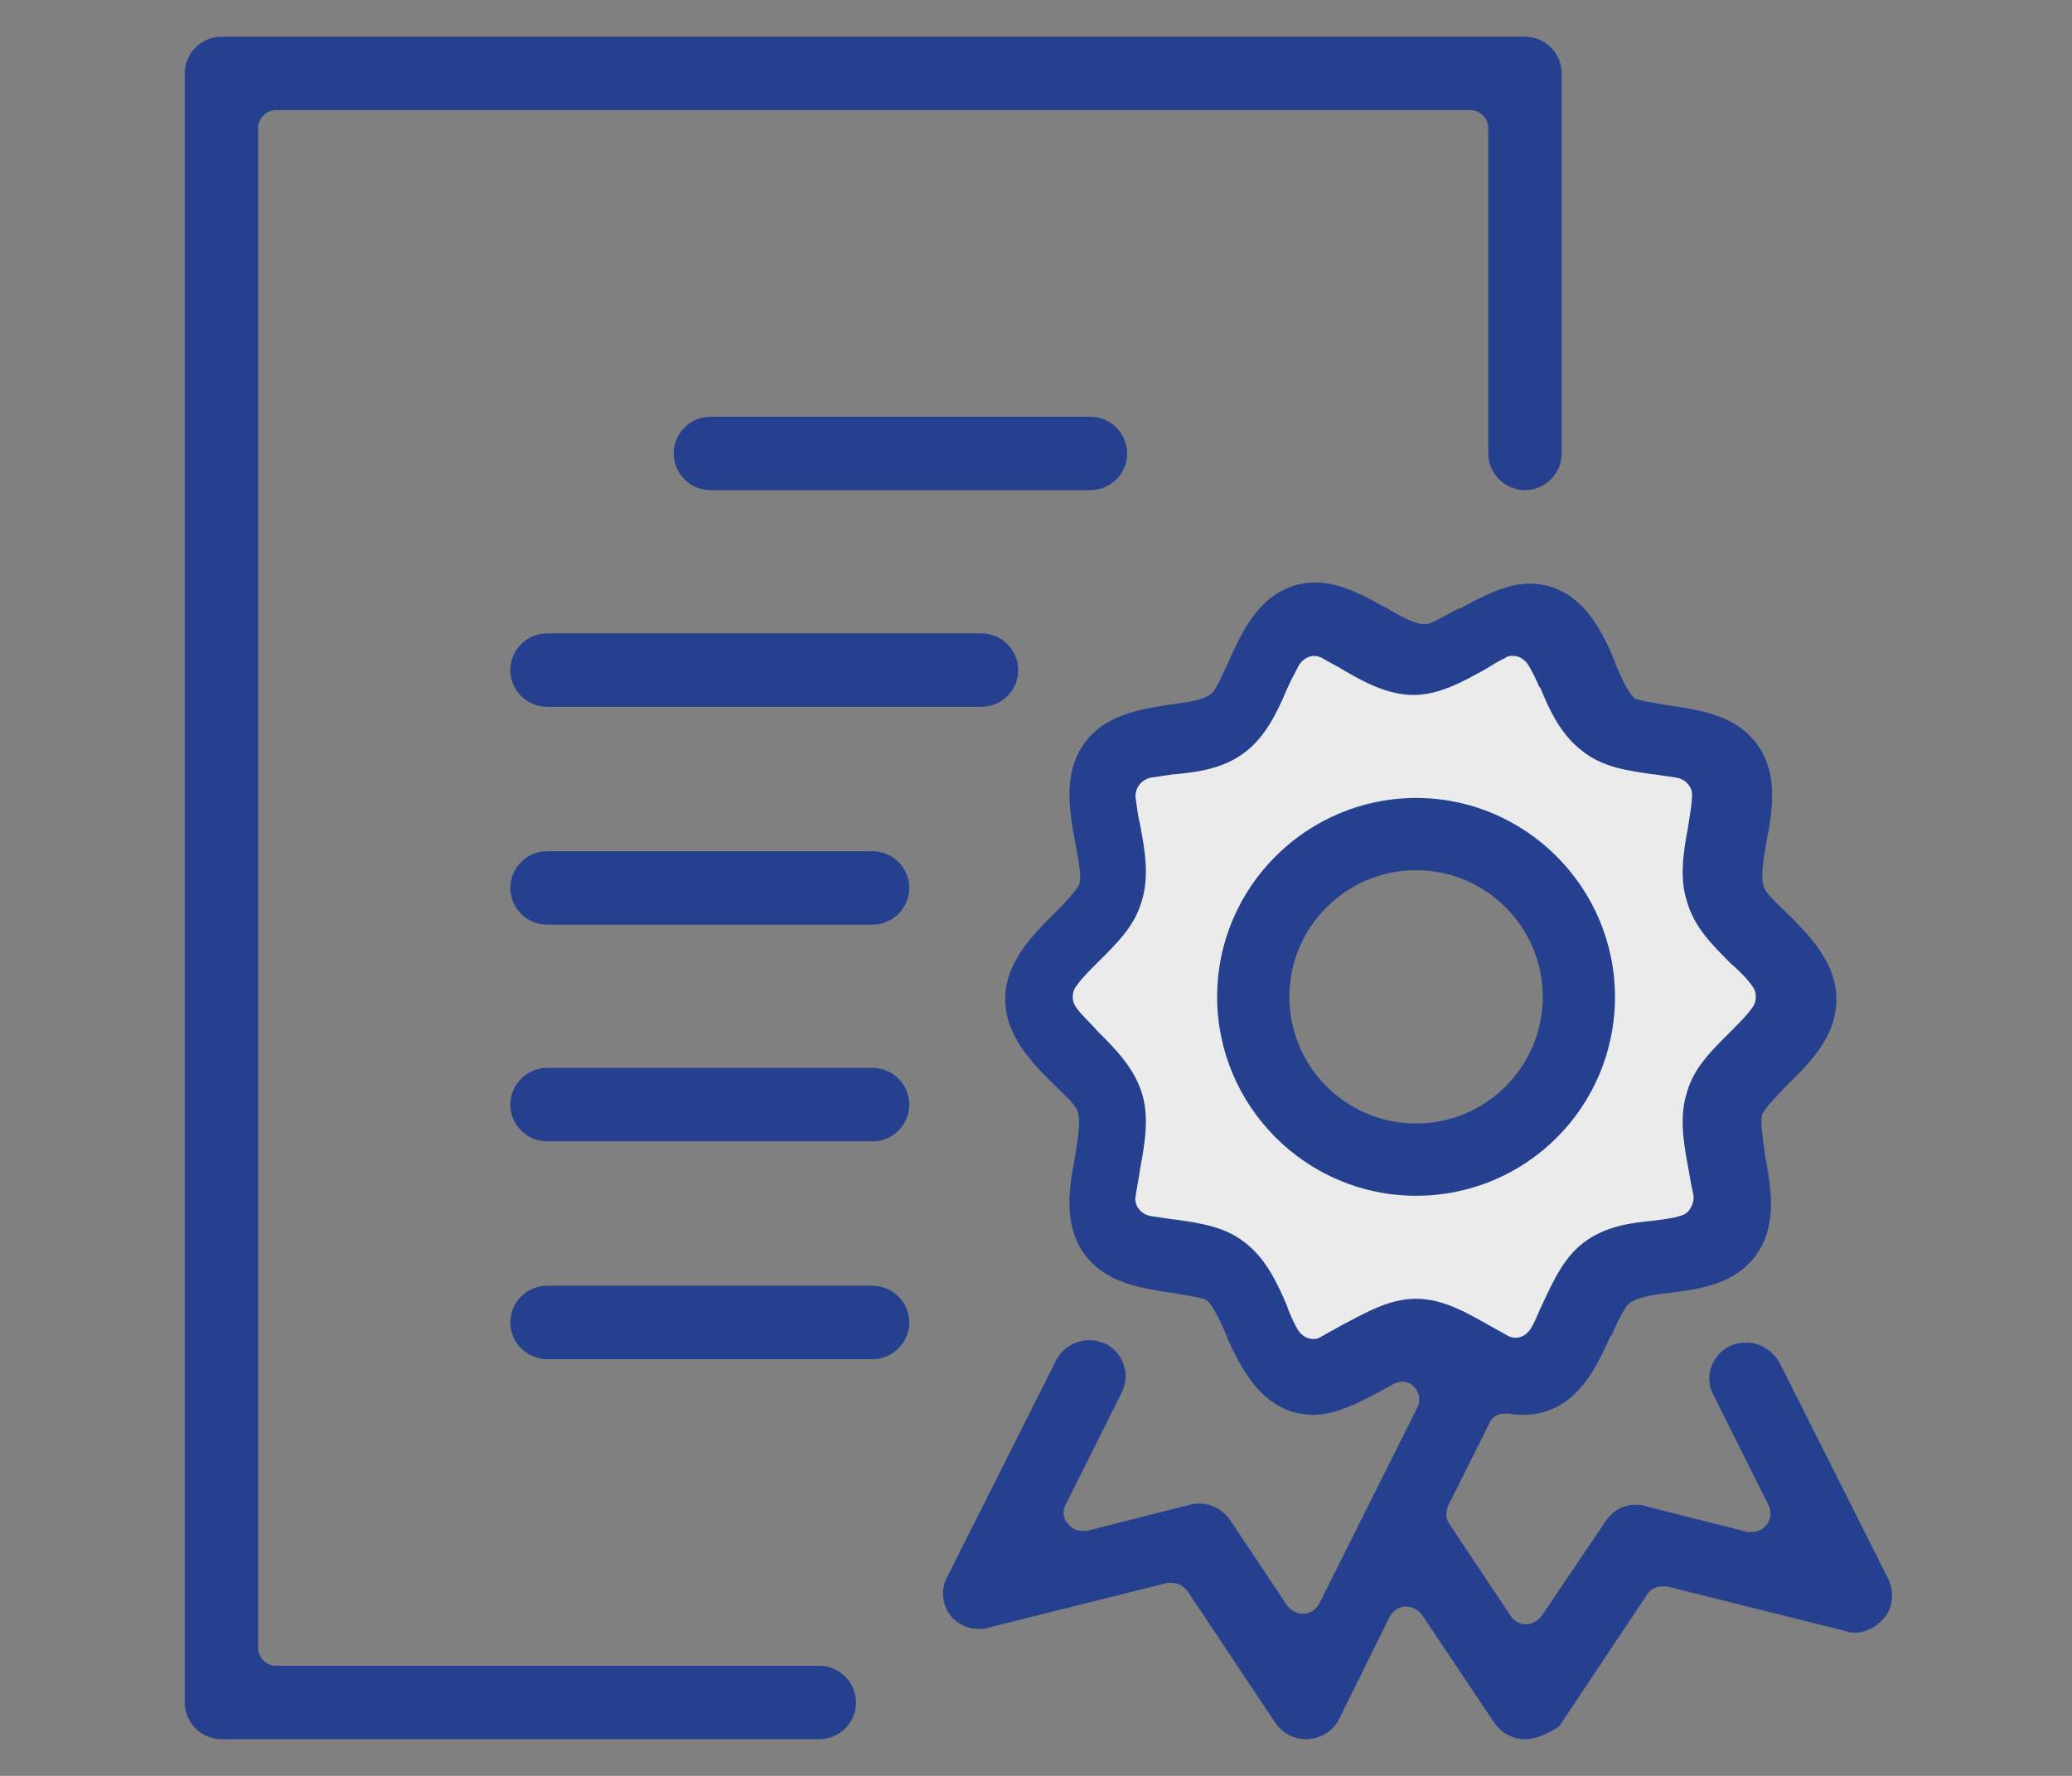
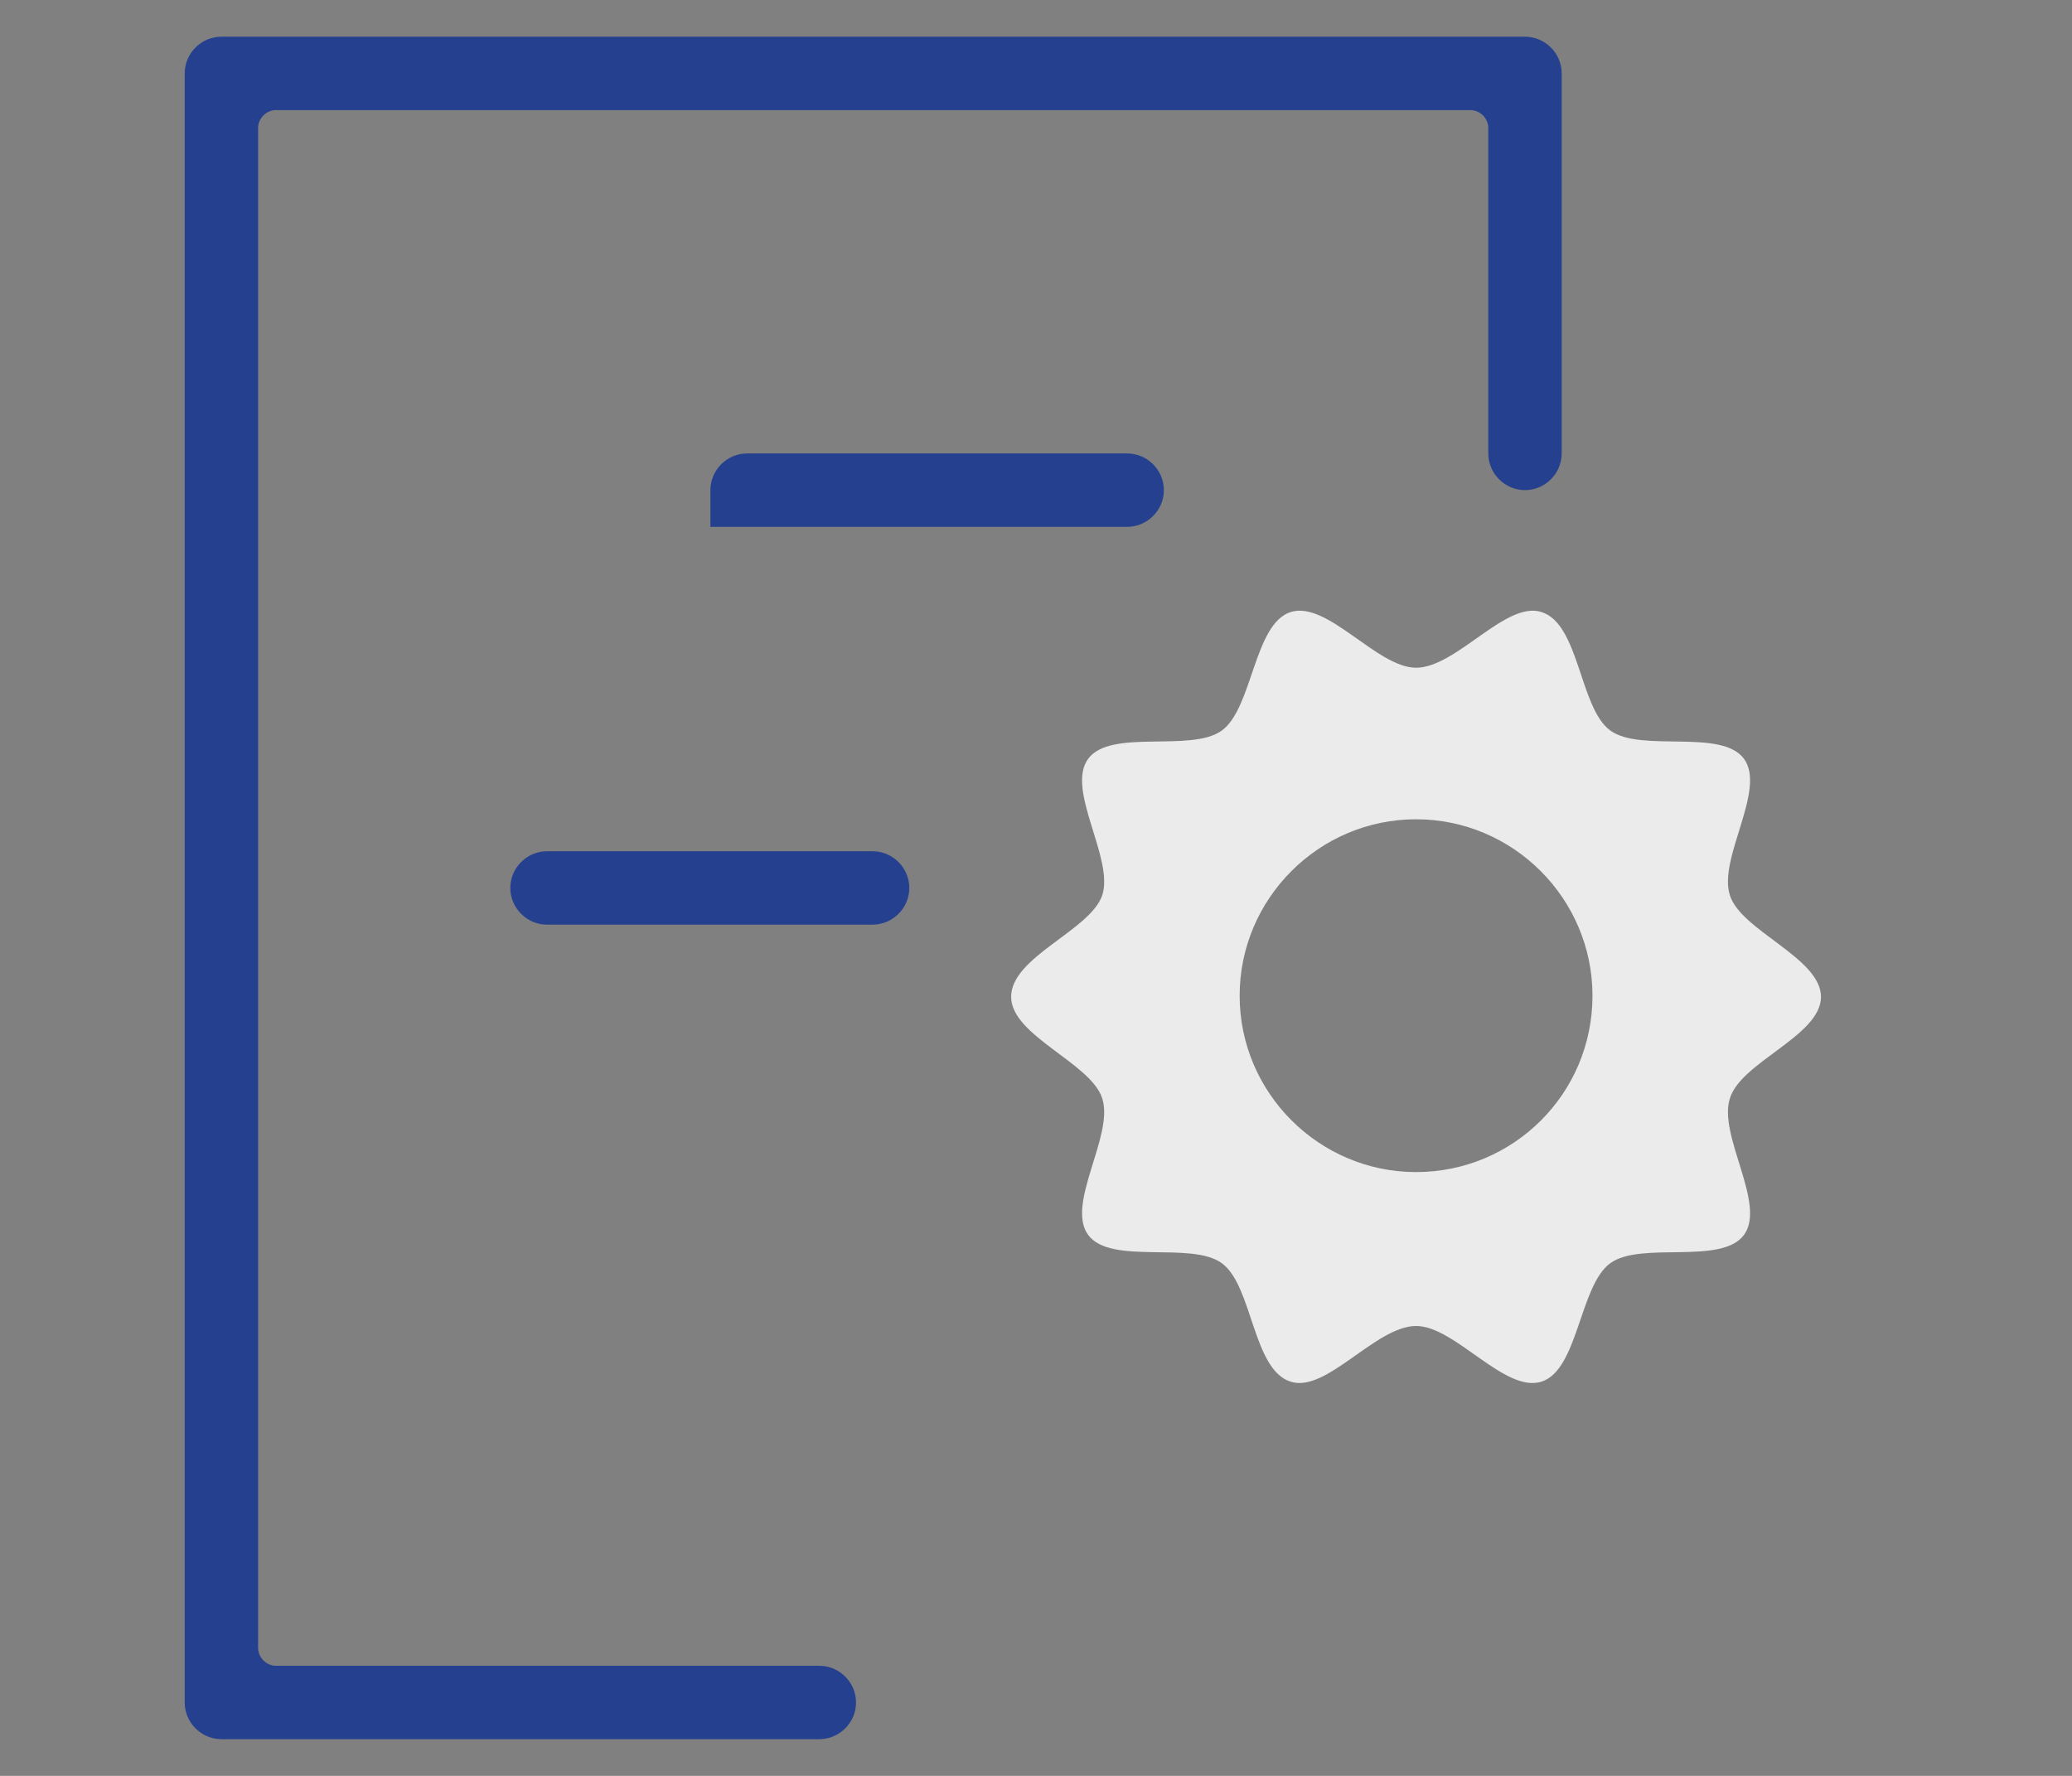
<svg xmlns="http://www.w3.org/2000/svg" version="1.1" x="0px" y="0px" viewBox="0 0 175 150" style="enable-background:new 0 0 175 150;" xml:space="preserve">
  <rect x="0" y="0" width="175" height="150" fill="#808080" stroke="none" />
  <style type="text/css">
	.st0{fill:#FCA369;}
	.st1{fill:#25408F;}
	.st2{fill:#EBEBEB;}
	.st3{fill:#FFFFFF;}
	.st4{fill:#868686;}
	.st5{fill:#D9D9D9;}
	.st6{opacity:0.72;}
	.st7{opacity:0.46;}
	.st8{fill:#F9F9F9;}
	.st9{fill:#F4F4F4;}
	.st10{fill:#EEEEEE;}
	.st11{fill:#E9E9E9;}
	.st12{fill:#E3E3E3;}
	.st13{fill:#DDDDDD;}
	.st14{fill:#D8D8D8;}
	.st15{fill:#D2D2D2;}
	.st16{fill:#CDCDCD;}
	.st17{fill:#C7C7C7;}
	.st18{fill:#C2C2C2;}
	.st19{fill:#BCBCBC;}
	.st20{fill:#B6B6B6;}
	.st21{fill:#B1B1B1;}
	.st22{fill:#ABABAB;}
	.st23{fill:#A6A6A6;}
	.st24{fill:#A0A0A0;}
	.st25{fill:#9A9A9A;}
	.st26{fill:#959595;}
	.st27{fill:#8F8F8F;}
	.st28{fill:#8A8A8A;}
	.st29{fill:#848484;}
	.st30{fill:#7F7F7F;}
	.st31{fill:#797979;}
	.st32{fill:#737373;}
	.st33{fill:#6E6E6E;}
	.st34{fill:#686868;}
	.st35{fill:#636363;}
	.st36{fill:#5D5D5D;}
	.st37{fill:#575757;}
	.st38{fill:#525252;}
	.st39{fill:#4C4C4C;}
	.st40{fill:#474747;}
	.st41{fill:#414141;}
	.st42{fill:#3C3C3C;}
	.st43{fill:#363636;}
	.st44{fill:#303030;}
	.st45{fill:#2B2B2B;}
	.st46{fill:#252525;}
	.st47{fill:#202020;}
	.st48{fill:#1A1A1A;}
	.st49{fill:#020202;}
	.st50{fill:#1E1E1E;}
	.st51{fill:none;}
	.st52{opacity:0.8;fill:#072B5F;}
	.st53{clip-path:url(#SVGID_00000046331282321175443930000005075082836035744659_);}
</style>
  <g id="MAIN">
    <g>
      <path class="st2" d="M153.8,84.2c0-3.3-6.8-5.6-7.7-8.6c-1-3.1,3.1-8.9,1.2-11.5c-1.9-2.6-8.7-0.5-11.3-2.4c-2.6-1.9-2.6-9-5.8-10    c-3-1-7.2,4.7-10.6,4.7c-3.3,0-7.5-5.7-10.6-4.7c-3.1,1-3.2,8.1-5.8,10c-2.6,1.9-9.4-0.2-11.3,2.4c-1.9,2.6,2.2,8.4,1.2,11.5    c-1,3-7.7,5.2-7.7,8.6c0,3.3,6.8,5.6,7.7,8.6c1,3.1-3.1,8.9-1.2,11.5c1.9,2.6,8.7,0.5,11.3,2.4c2.6,1.9,2.6,9,5.8,10    c3,1,7.2-4.7,10.6-4.7c3.3,0,7.5,5.7,10.6,4.7c3.1-1,3.2-8.1,5.8-10c2.6-1.9,9.4,0.2,11.3-2.4c1.9-2.6-2.2-8.4-1.2-11.5    C147,89.7,153.8,87.5,153.8,84.2z M119.6,99c-8.2,0-14.9-6.7-14.9-14.9c0-8.2,6.7-14.9,14.9-14.9c8.2,0,14.9,6.7,14.9,14.9    C134.5,92.4,127.8,99,119.6,99z" />
      <g>
        <path class="st1" d="M18.7,146.9c-1.7,0-3.1-1.4-3.1-3.1V6.2c0-1.7,1.4-3.1,3.1-3.1h110.1c1.7,0,3.1,1.4,3.1,3.1v32.1     c0,1.7-1.4,3.1-3.1,3.1c-1.7,0-3.1-1.4-3.1-3.1V10.8c0-0.8-0.7-1.5-1.5-1.5H23.3c-0.8,0-1.5,0.7-1.5,1.5v128.4     c0,0.8,0.7,1.5,1.5,1.5h45.9c1.7,0,3.1,1.4,3.1,3.1c0,1.7-1.4,3.1-3.1,3.1H18.7z" />
-         <path class="st1" d="M128.8,146.9c-1,0-2-0.5-2.6-1.4l-6.1-9.1c-0.3-0.4-0.8-0.7-1.3-0.7c0,0-0.1,0-0.1,0c-0.5,0-1,0.3-1.3,0.8     l-4.3,8.7c-0.5,1-1.5,1.6-2.6,1.7c-0.1,0-0.1,0-0.2,0c-1,0-2-0.5-2.6-1.4l-7.4-11.1c-0.3-0.4-0.8-0.7-1.3-0.7c-0.1,0-0.2,0-0.4,0     l-15.2,3.8c-0.2,0.1-0.5,0.1-0.7,0.1c-0.9,0-1.8-0.4-2.4-1.1c-0.7-0.9-0.9-2.2-0.3-3.3l9.2-18.3c0.5-1,1.6-1.7,2.8-1.7     c0.5,0,0.9,0.1,1.4,0.3c0.7,0.4,1.3,1,1.5,1.8c0.3,0.8,0.2,1.6-0.2,2.4l-4.7,9.4c-0.3,0.5-0.2,1.2,0.2,1.6     c0.3,0.4,0.7,0.6,1.2,0.6c0.1,0,0.2,0,0.4,0l8.7-2.2c0.3-0.1,0.5-0.1,0.8-0.1c1,0,2,0.5,2.6,1.4l4.8,7.2c0.3,0.4,0.8,0.7,1.3,0.7     c0,0,0.1,0,0.1,0c0.5,0,1-0.3,1.3-0.8l8.3-16.6c0.3-0.6,0.2-1.3-0.3-1.8c-0.3-0.3-0.7-0.4-1-0.4c-0.2,0-0.5,0.1-0.7,0.2l-0.9,0.5     c-1.7,0.9-3.8,2.1-5.9,2.1c-0.6,0-1.3-0.1-1.9-0.3c-2.9-1-4.3-3.9-5.4-6.3l0-0.1c-0.7-1.6-1.1-2.3-1.5-2.8     c-0.1-0.1-0.3-0.3-0.5-0.3c-0.3-0.1-0.8-0.2-2.6-0.5l-0.1,0c-2.5-0.4-5.6-0.8-7.4-3.4c-1.7-2.5-1.2-5.5-0.7-8.1     c0.3-1.9,0.4-2.8,0.3-3.5c0-0.1-0.1-0.3-0.1-0.4c-0.2-0.4-0.6-0.9-2-2.2c-1.8-1.8-4.1-4.1-4.1-7.2c0-3.1,2.3-5.4,4.1-7.2     c1.2-1.2,1.8-1.9,2.1-2.4c0.1-0.1,0.1-0.3,0.1-0.4c0.1-0.5,0-1.2-0.4-3.3c-0.5-2.7-1-5.7,0.7-8.2c1.8-2.6,4.9-3,7.4-3.4     c1.7-0.2,2.5-0.4,3.1-0.7c0.2-0.1,0.3-0.2,0.5-0.4c0.2-0.3,0.5-0.8,1.3-2.6c1.1-2.4,2.4-5.3,5.4-6.3c0.6-0.2,1.2-0.3,1.9-0.3     c2.2,0,4.2,1.2,5.9,2.1c1.5,0.9,2.4,1.3,3,1.4c0.1,0,0.2,0,0.2,0c0.1,0,0.2,0,0.4,0c0.4-0.1,0.9-0.4,2.6-1.3l0.1,0     c1.7-0.9,3.8-2.1,5.9-2.1c0.7,0,1.3,0.1,1.9,0.3c2.9,1,4.3,3.9,5.3,6.3l0,0.1c0.7,1.6,1.1,2.4,1.5,2.8c0.1,0.2,0.3,0.3,0.5,0.3     c0.3,0.1,0.8,0.2,2.6,0.5l0.1,0c2.5,0.4,5.6,0.8,7.4,3.4c1.7,2.5,1.2,5.5,0.7,8.1c-0.4,2.1-0.4,2.9-0.3,3.5     c0,0.1,0.1,0.3,0.1,0.4c0.2,0.4,0.6,0.9,2,2.2c1.8,1.8,4.1,4.1,4.1,7.2c0,3.2-2.3,5.4-4.1,7.2c-1.2,1.2-1.8,1.9-2.1,2.4     c-0.1,0.1-0.1,0.3-0.1,0.4c-0.1,0.5,0,1.2,0.3,3.3c0.5,2.7,1,5.7-0.7,8.2c-1.8,2.6-4.9,3-7.4,3.3c-1.7,0.2-2.5,0.4-3.1,0.7     c-0.2,0.1-0.3,0.2-0.5,0.4c-0.2,0.3-0.5,0.7-1.3,2.5l-0.1,0.1c-1.1,2.4-2.4,5.3-5.4,6.3c-0.6,0.2-1.2,0.3-1.9,0.3     c-0.4,0-0.8,0-1.3-0.1c-0.1,0-0.2,0-0.3,0c-0.6,0-1.1,0.3-1.3,0.8l-3.5,7c-0.2,0.5-0.2,1.1,0.1,1.5l5.2,7.8     c0.3,0.4,0.7,0.7,1.3,0.7c0.5,0,1-0.3,1.3-0.7l5.4-8c0.6-0.9,1.5-1.4,2.6-1.4c0.3,0,0.5,0,0.7,0.1l8.7,2.2c0.1,0,0.2,0,0.4,0     c0.4,0,0.9-0.2,1.2-0.6c0.4-0.5,0.4-1.1,0.2-1.6l-4.7-9.4c-0.8-1.5-0.1-3.4,1.4-4.1c0.4-0.2,0.9-0.3,1.4-0.3     c1.2,0,2.2,0.7,2.8,1.7l9.2,18.3c0.5,1.1,0.4,2.4-0.4,3.3c-0.6,0.7-1.5,1.2-2.4,1.2c-0.3,0-0.5,0-0.7-0.1l-15.2-3.8     c-0.1,0-0.2,0-0.4,0c-0.5,0-1,0.2-1.3,0.7l-7.4,11.1C130.8,146.4,129.8,146.9,128.8,146.9z M119.6,109.7c2.3,0,4.3,1.2,6.1,2.2     c0.5,0.3,1.1,0.6,1.6,0.9c0.2,0.1,0.4,0.2,0.7,0.2c0.5,0,1-0.3,1.3-0.8c0.3-0.5,0.6-1.2,0.8-1.7l0.1-0.2c0.9-1.9,1.8-4,3.5-5.3     c1.8-1.4,3.9-1.7,6-1.9c0.8-0.1,1.6-0.2,2.2-0.4c0.4-0.1,0.7-0.3,0.9-0.7c0.2-0.3,0.3-0.8,0.2-1.2c-0.1-0.4-0.3-1.5-0.4-2.1     c-0.4-2.1-0.8-4.4-0.1-6.5c0.6-2.1,2.2-3.6,3.7-5.1c0.7-0.7,1.4-1.4,1.8-2c0.4-0.5,0.4-1.3,0-1.8c-0.4-0.6-1.2-1.4-1.8-1.9     l-0.1-0.1c-1.5-1.5-3-3-3.6-5.1c-0.7-2.1-0.3-4.3,0.1-6.5c0.1-0.8,0.3-1.7,0.3-2.4c0.1-0.7-0.4-1.4-1.2-1.6     c-0.6-0.1-1.4-0.2-2-0.3l-0.1,0c-2.1-0.3-4.3-0.6-6-2c-1.7-1.3-2.7-3.3-3.5-5.3l-0.1-0.1c-0.2-0.5-0.6-1.3-0.9-1.8     c-0.3-0.5-0.8-0.8-1.3-0.8c-0.2,0-0.5,0-0.7,0.2c-0.5,0.2-1.1,0.6-1.6,0.9c-1.8,1-3.9,2.2-6.1,2.2c-2.3,0-4.4-1.2-6.1-2.2     c-0.5-0.3-1.1-0.6-1.6-0.9c-0.2-0.1-0.4-0.2-0.7-0.2c-0.5,0-1,0.3-1.3,0.8c-0.3,0.6-0.7,1.3-1,2c-0.8,1.9-1.8,4-3.5,5.3     c-1.8,1.4-3.9,1.7-6,1.9l-0.1,0c-0.6,0.1-1.4,0.2-2,0.3c-0.7,0.2-1.2,0.8-1.2,1.6c0.1,0.7,0.2,1.6,0.4,2.4     c0.4,2.1,0.8,4.4,0.1,6.5c-0.6,2.1-2.2,3.6-3.7,5.1c-0.7,0.7-1.4,1.4-1.8,2c-0.4,0.5-0.4,1.3,0,1.8c0.4,0.6,1.2,1.3,1.8,2     c1.5,1.5,3,3,3.7,5.1c0.7,2.1,0.3,4.3-0.1,6.5c-0.1,0.8-0.3,1.7-0.4,2.4c-0.1,0.7,0.4,1.4,1.2,1.6c0.6,0.1,1.4,0.2,2,0.3l0.1,0     c2.1,0.3,4.3,0.6,6,2c1.7,1.3,2.7,3.4,3.5,5.3l0.1,0.3c0.2,0.5,0.5,1.2,0.8,1.7c0.3,0.5,0.8,0.8,1.3,0.8c0.2,0,0.4,0,0.7-0.2     c0.5-0.3,1.1-0.6,1.6-0.9C115.3,110.9,117.3,109.7,119.6,109.7z" />
-         <path class="st1" d="M119.6,101c-9.3,0-16.8-7.6-16.8-16.8c0-9.3,7.6-16.8,16.8-16.8c9.3,0,16.8,7.6,16.8,16.8     C136.4,93.5,128.9,101,119.6,101z M119.6,73.5c-5.9,0-10.7,4.8-10.7,10.7c0,5.9,4.8,10.7,10.7,10.7c5.9,0,10.7-4.8,10.7-10.7     C130.3,78.3,125.5,73.5,119.6,73.5z" />
-         <path class="st1" d="M60,41.4c-1.7,0-3.1-1.4-3.1-3.1c0-1.7,1.4-3.1,3.1-3.1h32.1c1.7,0,3.1,1.4,3.1,3.1c0,1.7-1.4,3.1-3.1,3.1     H60z" />
-         <path class="st1" d="M46.2,59.7c-1.7,0-3.1-1.4-3.1-3.1c0-1.7,1.4-3.1,3.1-3.1h36.7c1.7,0,3.1,1.4,3.1,3.1c0,1.7-1.4,3.1-3.1,3.1     H46.2z" />
+         <path class="st1" d="M60,41.4c0-1.7,1.4-3.1,3.1-3.1h32.1c1.7,0,3.1,1.4,3.1,3.1c0,1.7-1.4,3.1-3.1,3.1     H60z" />
        <path class="st1" d="M46.2,78.1c-1.7,0-3.1-1.4-3.1-3.1c0-1.7,1.4-3.1,3.1-3.1h27.5c1.7,0,3.1,1.4,3.1,3.1c0,1.7-1.4,3.1-3.1,3.1     H46.2z" />
-         <path class="st1" d="M46.2,96.4c-1.7,0-3.1-1.4-3.1-3.1c0-1.7,1.4-3.1,3.1-3.1h27.5c1.7,0,3.1,1.4,3.1,3.1c0,1.7-1.4,3.1-3.1,3.1     H46.2z" />
-         <path class="st1" d="M46.2,114.8c-1.7,0-3.1-1.4-3.1-3.1c0-1.7,1.4-3.1,3.1-3.1h27.5c1.7,0,3.1,1.4,3.1,3.1     c0,1.7-1.4,3.1-3.1,3.1H46.2z" />
      </g>
    </g>
  </g>
  <g id="AOC_COPY">
</g>
  <g id="NAV_DROPDOWN">
</g>
</svg>